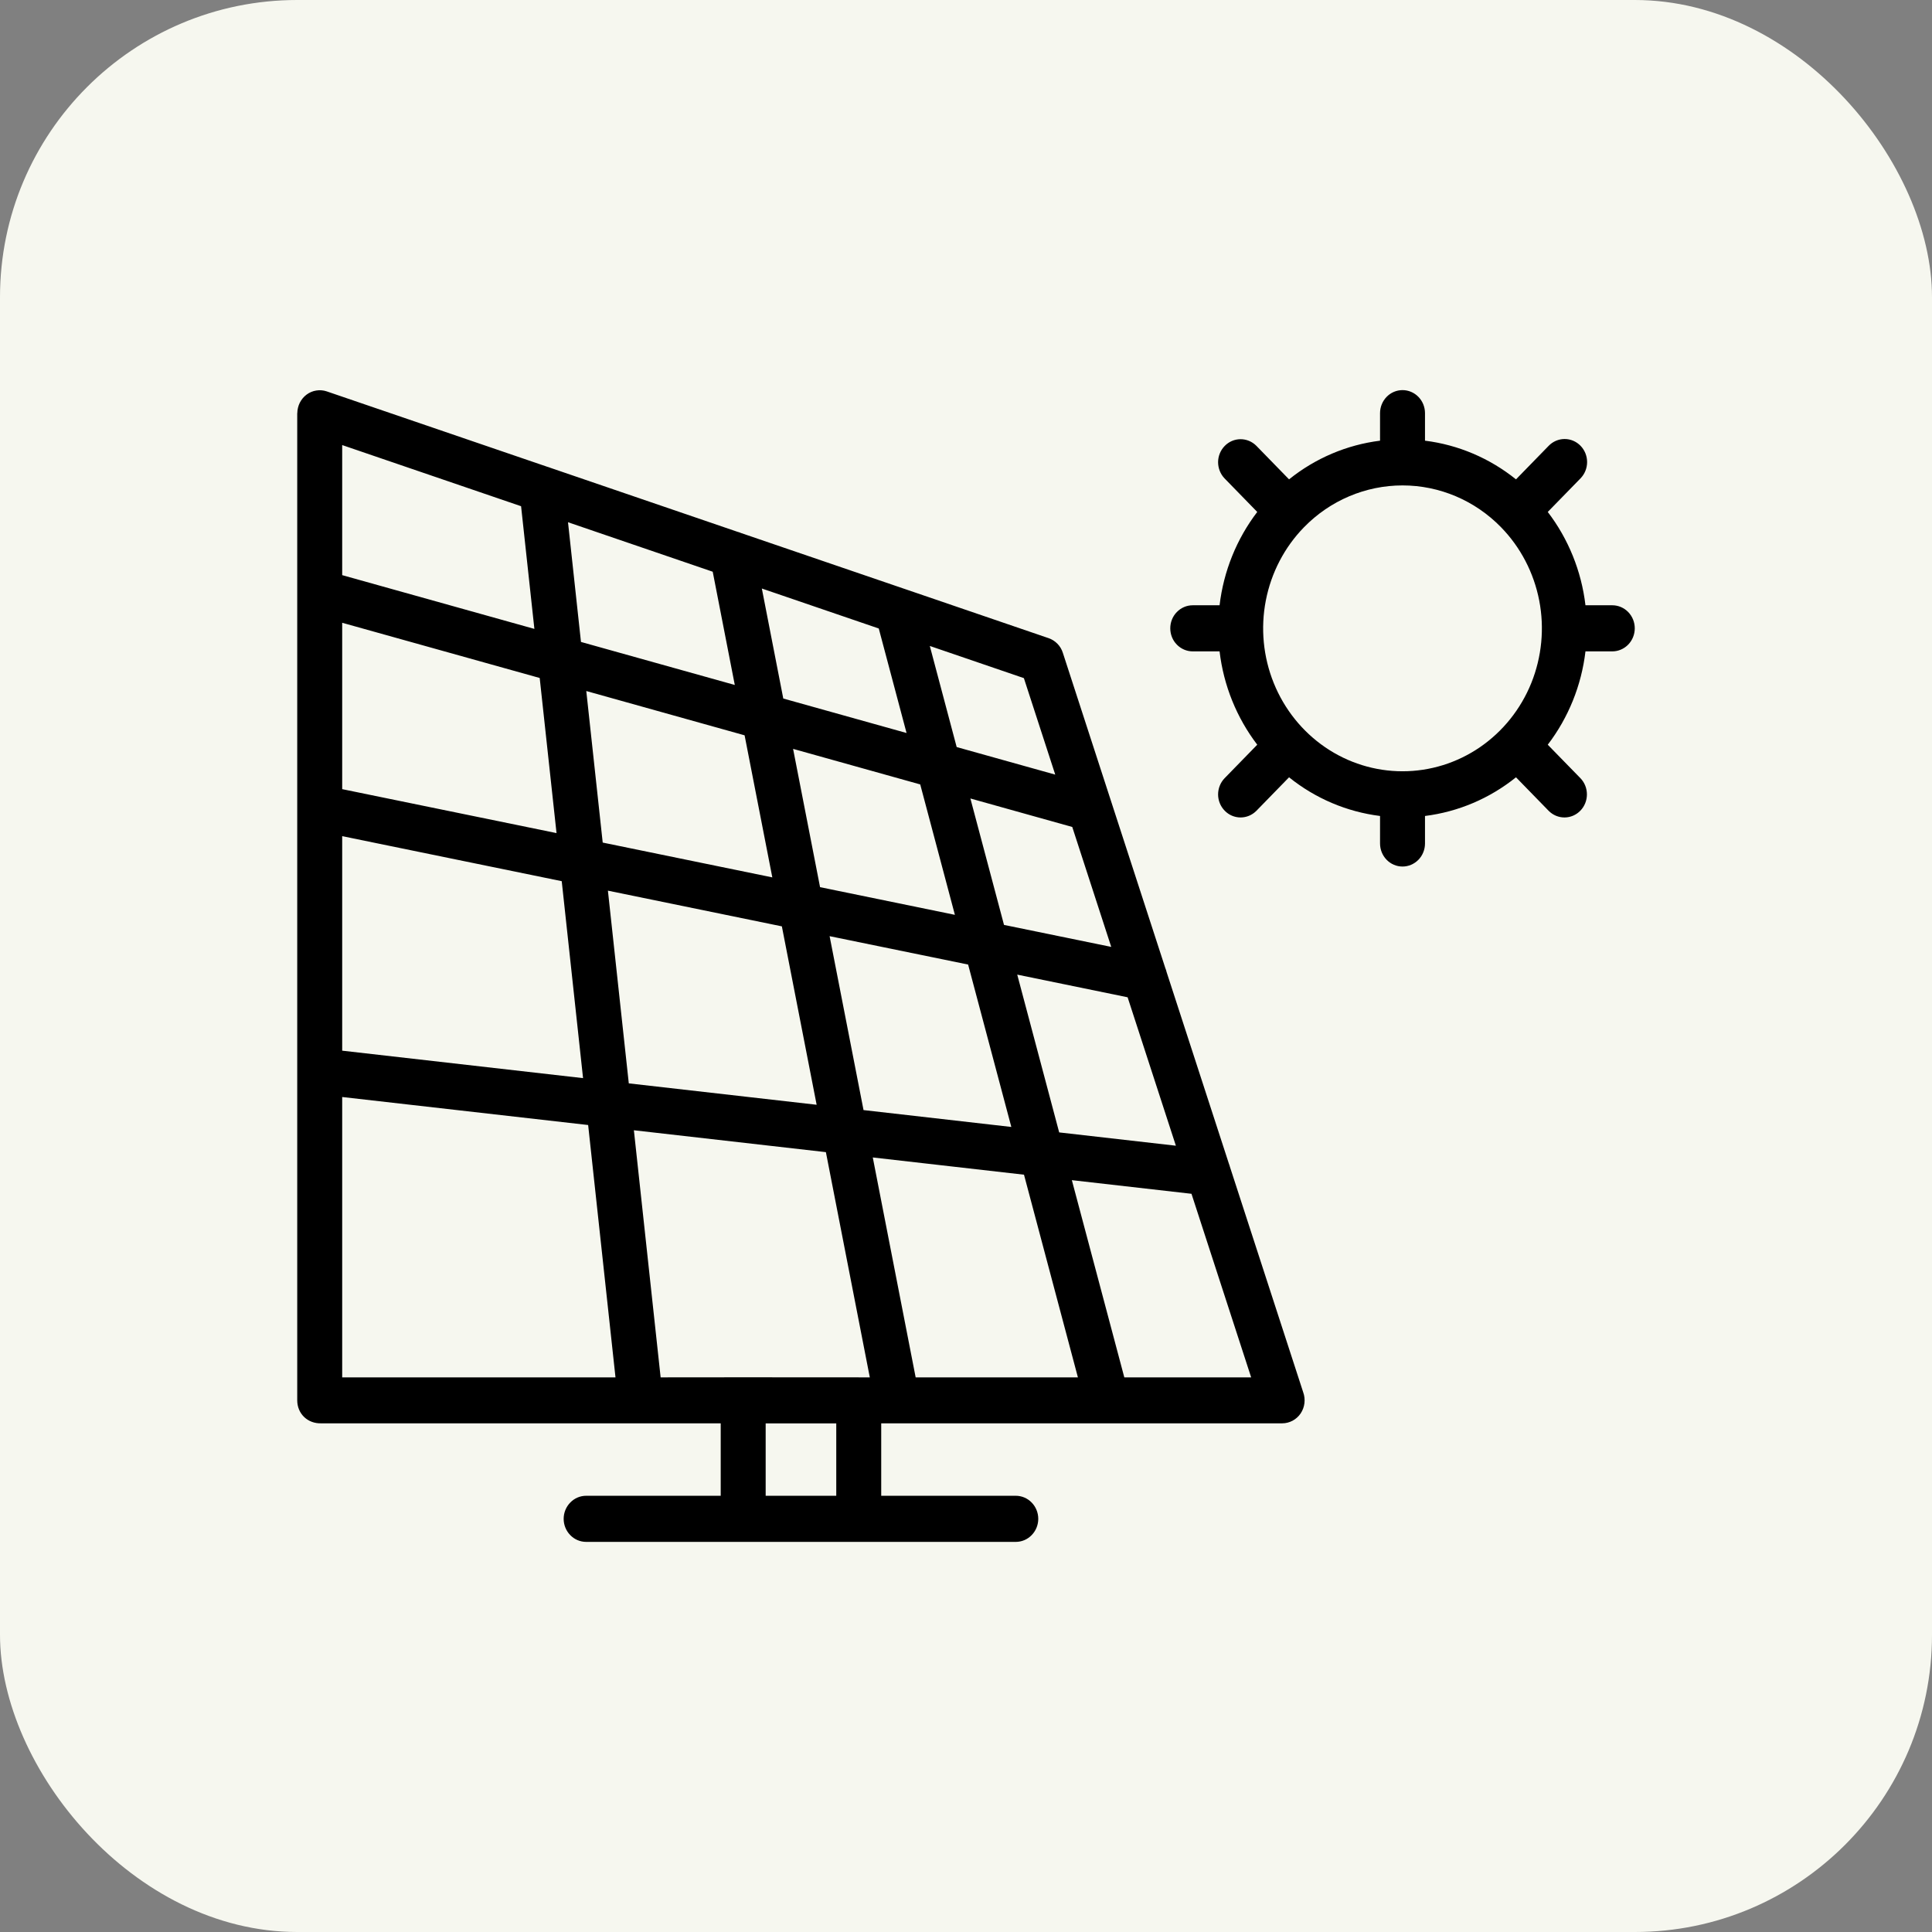
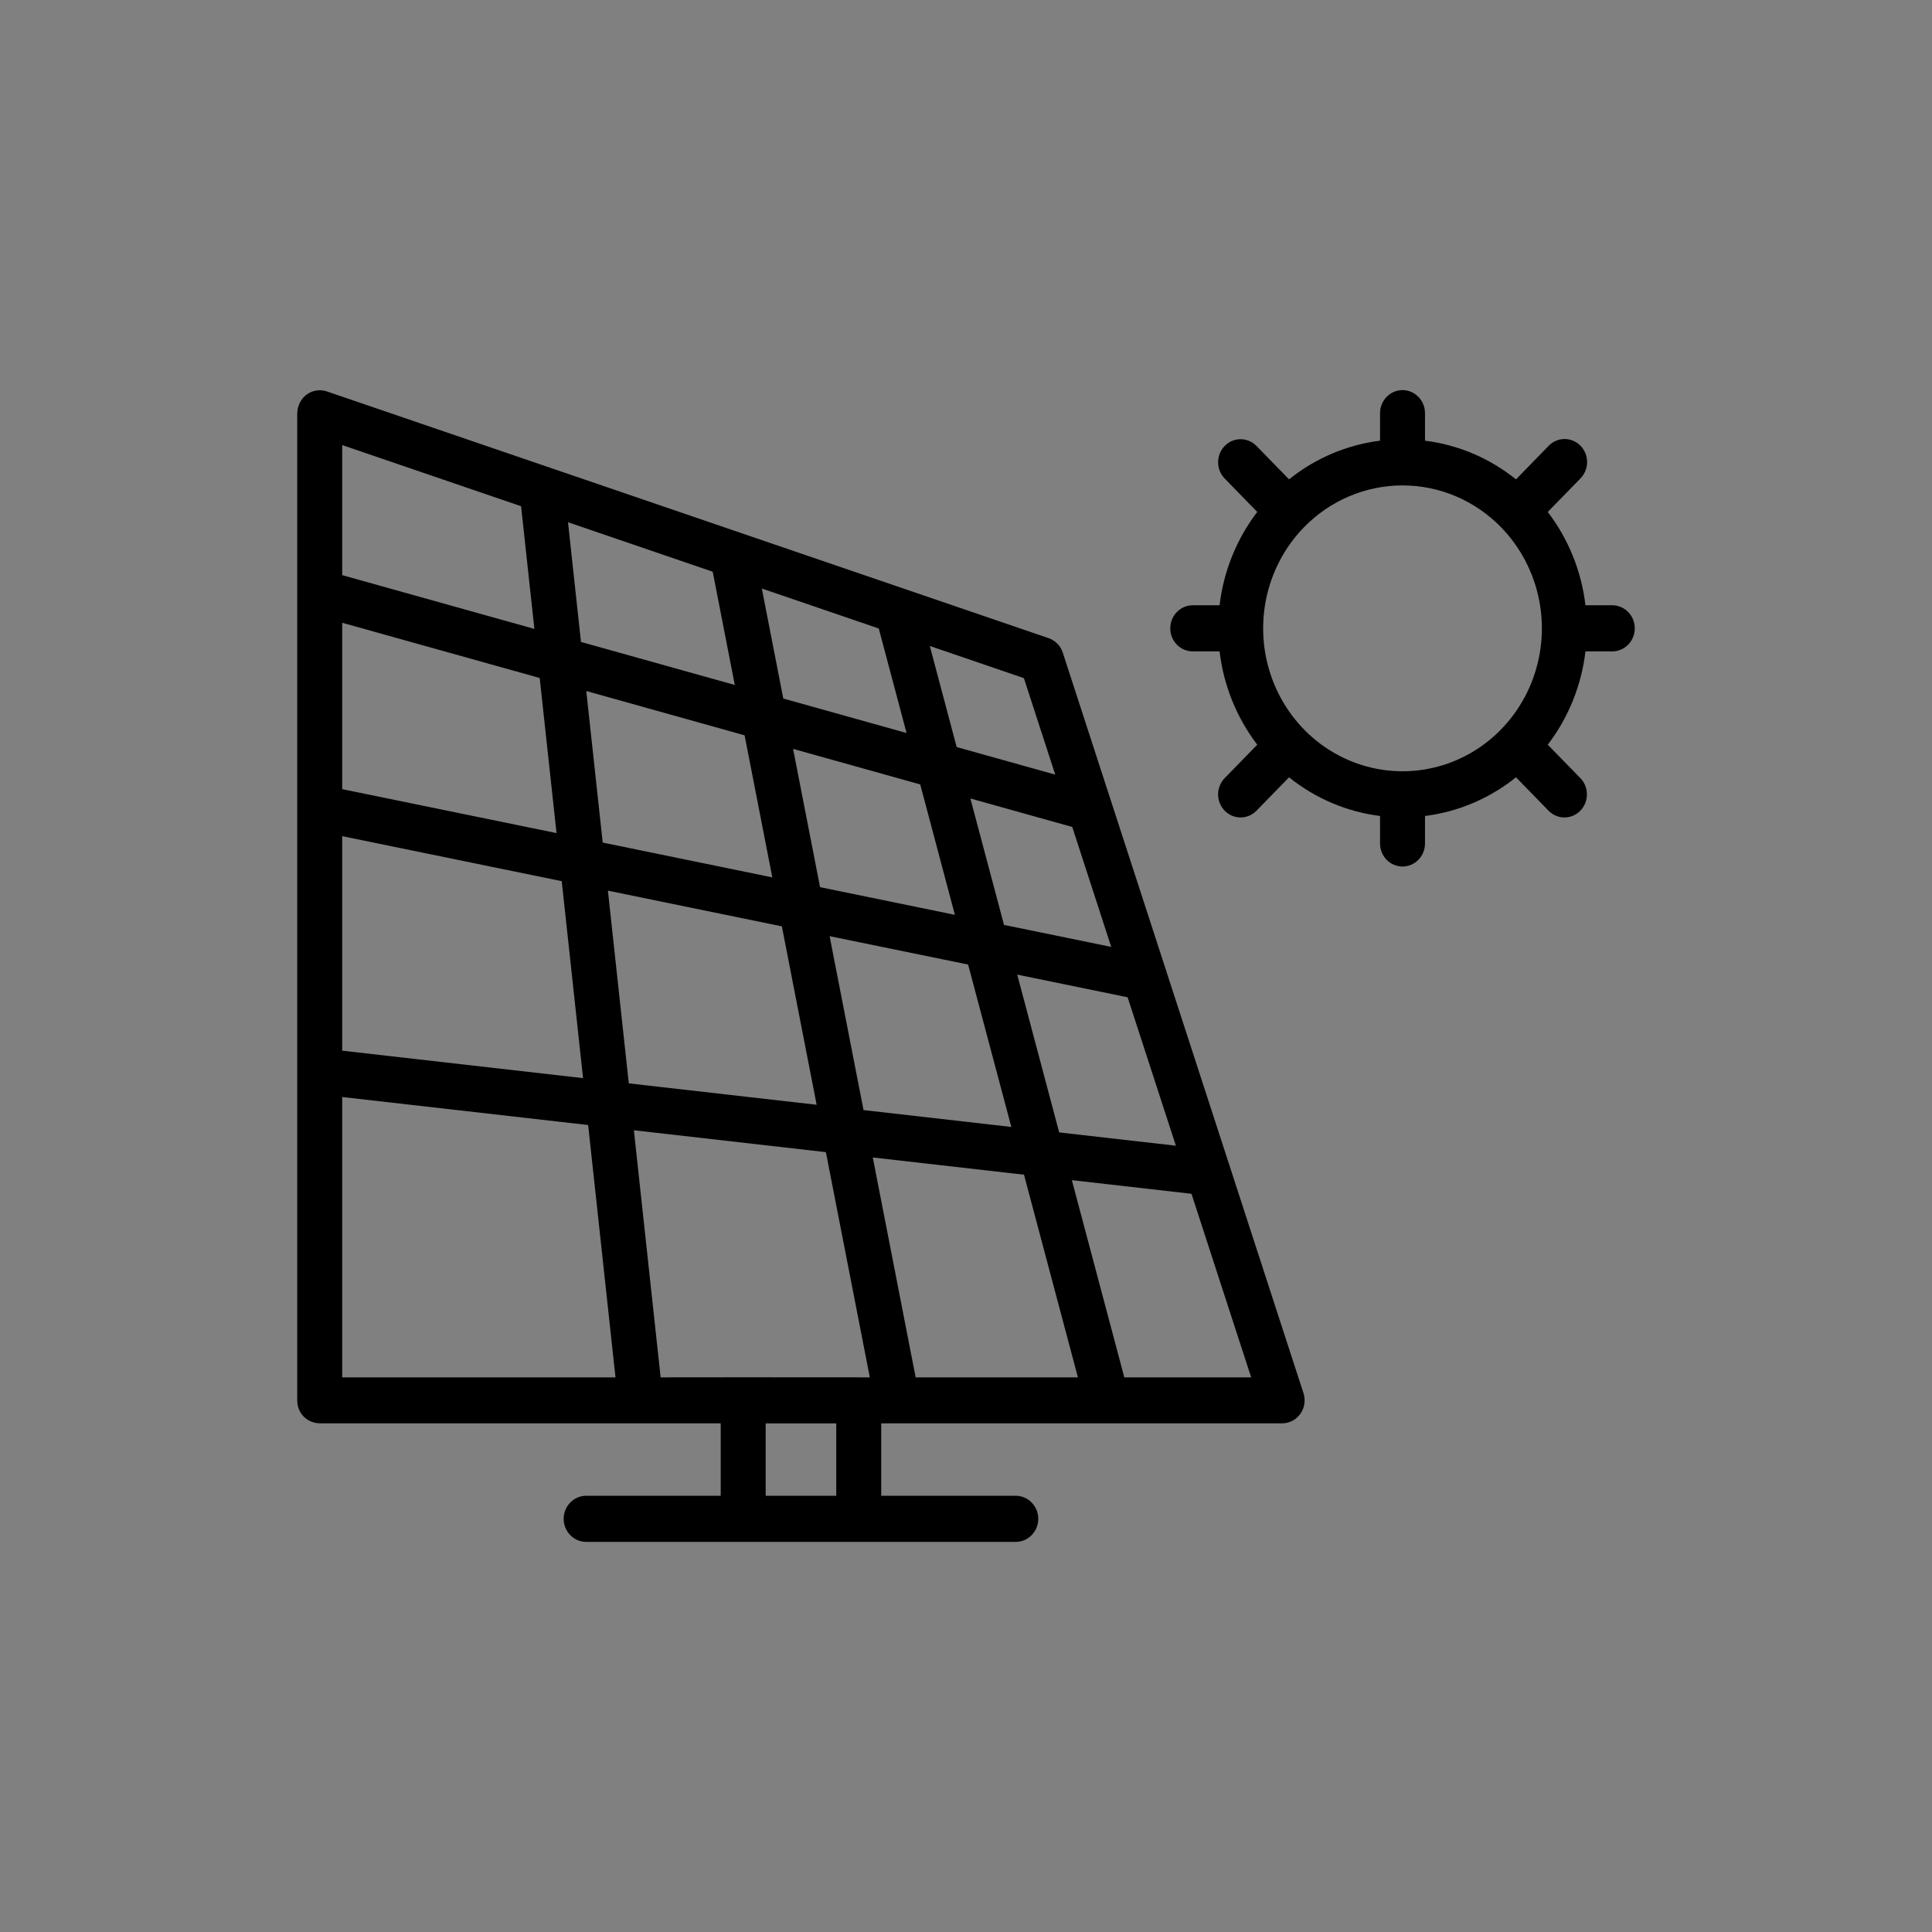
<svg xmlns="http://www.w3.org/2000/svg" width="52" height="52" viewBox="0 0 52 52" fill="none">
  <rect x="0" y="0" width="52" height="52" fill="#808080" stroke="none" />
-   <rect width="52" height="52" rx="8" fill="#F6F7EF" />
  <path fill-rule="evenodd" clip-rule="evenodd" d="M27.558 18.252L25.026 17.386L25.749 20.107L28.402 20.849L27.558 18.252ZM32.958 12.875C32.847 12.759 32.785 12.601 32.785 12.438C32.786 12.275 32.85 12.118 32.963 12.003C33.075 11.887 33.228 11.822 33.387 11.821C33.547 11.82 33.7 11.884 33.814 11.998L34.695 12.902C35.403 12.332 36.25 11.973 37.144 11.861V11.12C37.144 10.956 37.208 10.798 37.321 10.682C37.434 10.565 37.588 10.5 37.749 10.5C37.909 10.5 38.063 10.565 38.177 10.682C38.29 10.798 38.354 10.956 38.354 11.12V11.861C39.248 11.972 40.094 12.332 40.803 12.902L41.684 11.998C41.798 11.881 41.952 11.816 42.112 11.816C42.273 11.816 42.426 11.881 42.54 11.998C42.653 12.114 42.717 12.272 42.717 12.437C42.717 12.601 42.653 12.759 42.54 12.875L41.658 13.779C42.214 14.506 42.565 15.374 42.673 16.291H43.395C43.555 16.291 43.709 16.356 43.823 16.473C43.936 16.589 44 16.747 44 16.911C44 17.076 43.936 17.234 43.823 17.35C43.709 17.466 43.555 17.532 43.395 17.532H42.673C42.565 18.448 42.214 19.317 41.658 20.044L42.54 20.948C42.651 21.064 42.713 21.221 42.712 21.385C42.711 21.548 42.648 21.705 42.535 21.82C42.422 21.936 42.27 22.001 42.111 22.002C41.951 22.003 41.798 21.939 41.684 21.825L40.803 20.921C40.094 21.491 39.248 21.85 38.354 21.962V22.702C38.354 22.867 38.29 23.025 38.177 23.141C38.063 23.257 37.909 23.323 37.749 23.323C37.588 23.323 37.434 23.257 37.321 23.141C37.208 23.025 37.144 22.867 37.144 22.702V21.962C36.25 21.85 35.403 21.491 34.695 20.921L33.814 21.825C33.7 21.939 33.547 22.003 33.387 22.002C33.228 22.001 33.075 21.936 32.963 21.82C32.85 21.705 32.786 21.548 32.785 21.385C32.785 21.221 32.847 21.064 32.958 20.948L33.839 20.044C33.284 19.317 32.933 18.448 32.825 17.532H32.103C31.942 17.532 31.788 17.466 31.675 17.35C31.561 17.234 31.498 17.076 31.498 16.911C31.498 16.747 31.561 16.589 31.675 16.473C31.788 16.356 31.942 16.291 32.103 16.291H32.825C32.933 15.374 33.284 14.506 33.839 13.779L32.958 12.875ZM40.401 14.191C39.698 13.47 38.744 13.065 37.749 13.065C36.754 13.065 35.8 13.47 35.097 14.191C34.572 14.729 34.215 15.415 34.07 16.161C33.925 16.907 33.999 17.681 34.283 18.384C34.567 19.087 35.048 19.688 35.665 20.111C36.282 20.534 37.007 20.759 37.749 20.759C38.491 20.759 39.216 20.534 39.833 20.111C40.45 19.688 40.931 19.087 41.215 18.384C41.498 17.681 41.573 16.907 41.428 16.161C41.283 15.415 40.926 14.729 40.401 14.191ZM15.777 41.5C15.616 41.5 15.462 41.435 15.349 41.318C15.235 41.202 15.171 41.044 15.171 40.88C15.171 40.715 15.235 40.557 15.349 40.441C15.462 40.324 15.616 40.259 15.777 40.259H19.398V38.309H17.28C17.253 38.31 17.226 38.31 17.2 38.309H8.658C8.278 38.325 8 38.047 8 37.69V11.12H8.002C8.003 11.023 8.026 10.927 8.069 10.84C8.113 10.753 8.175 10.678 8.253 10.62C8.33 10.563 8.419 10.525 8.513 10.511C8.607 10.495 8.704 10.504 8.794 10.534L14.732 12.564C14.76 12.571 14.788 12.581 14.815 12.592L19.845 14.312C19.881 14.321 19.916 14.333 19.95 14.348L24.324 15.843C24.334 15.847 24.344 15.85 24.354 15.853L28.223 17.176C28.312 17.206 28.393 17.258 28.46 17.326C28.527 17.394 28.577 17.477 28.606 17.569L29.896 21.538C29.9 21.548 29.903 21.558 29.906 21.569L31.364 26.054C31.379 26.089 31.391 26.126 31.399 26.163L33.076 31.321C33.087 31.349 33.097 31.378 33.104 31.407L35.076 37.474C35.11 37.567 35.121 37.668 35.109 37.767C35.097 37.866 35.062 37.961 35.007 38.043C34.951 38.125 34.877 38.192 34.791 38.238C34.705 38.284 34.608 38.309 34.511 38.309H23.718V40.259H27.34C27.5 40.259 27.654 40.324 27.767 40.441C27.881 40.557 27.945 40.715 27.945 40.88C27.945 41.044 27.881 41.202 27.767 41.318C27.654 41.435 27.5 41.5 27.34 41.5H15.777ZM20.003 37.07L23.411 37.072L22.229 31.01L17.061 30.421L17.781 37.072L20.003 37.07ZM22.508 38.311H20.608V40.259H22.508V38.311ZM9.21 21.24L14.979 22.423L14.526 18.248L9.21 16.762V21.24V21.24ZM16.222 22.678L20.787 23.615L20.041 19.791L15.78 18.599L16.222 22.678ZM22.072 23.878L21.346 20.156L24.768 21.113L25.701 24.623L22.072 23.878V23.878ZM27.023 24.894L29.909 25.486L28.86 22.258L26.118 21.491L27.023 24.894ZM30.35 26.842L27.379 26.232L28.508 30.479L31.649 30.837L30.35 26.842ZM26.057 25.961L22.329 25.197L23.242 29.878L27.22 30.332L26.057 25.961ZM21.044 24.933L16.362 23.972L16.924 29.159L21.98 29.735L21.044 24.933ZM15.119 23.717L9.21 22.505V28.279L15.693 29.018L15.119 23.717ZM20.505 15.84L21.082 18.801L24.4 19.729L23.652 16.916L20.505 15.84ZM23.491 31.153L24.645 37.072H29.012L27.561 31.617L23.491 31.153ZM19.777 18.436L19.183 15.388L15.288 14.056L15.637 17.278L19.777 18.436H19.777ZM28.849 31.764L30.261 37.072H33.675L32.069 32.131L28.849 31.764V31.764ZM15.83 30.28L9.21 29.526V37.072H16.566L15.83 30.28ZM9.21 15.48L14.383 16.927L14.025 13.625L9.21 11.979V15.48Z" fill="black" />
</svg>